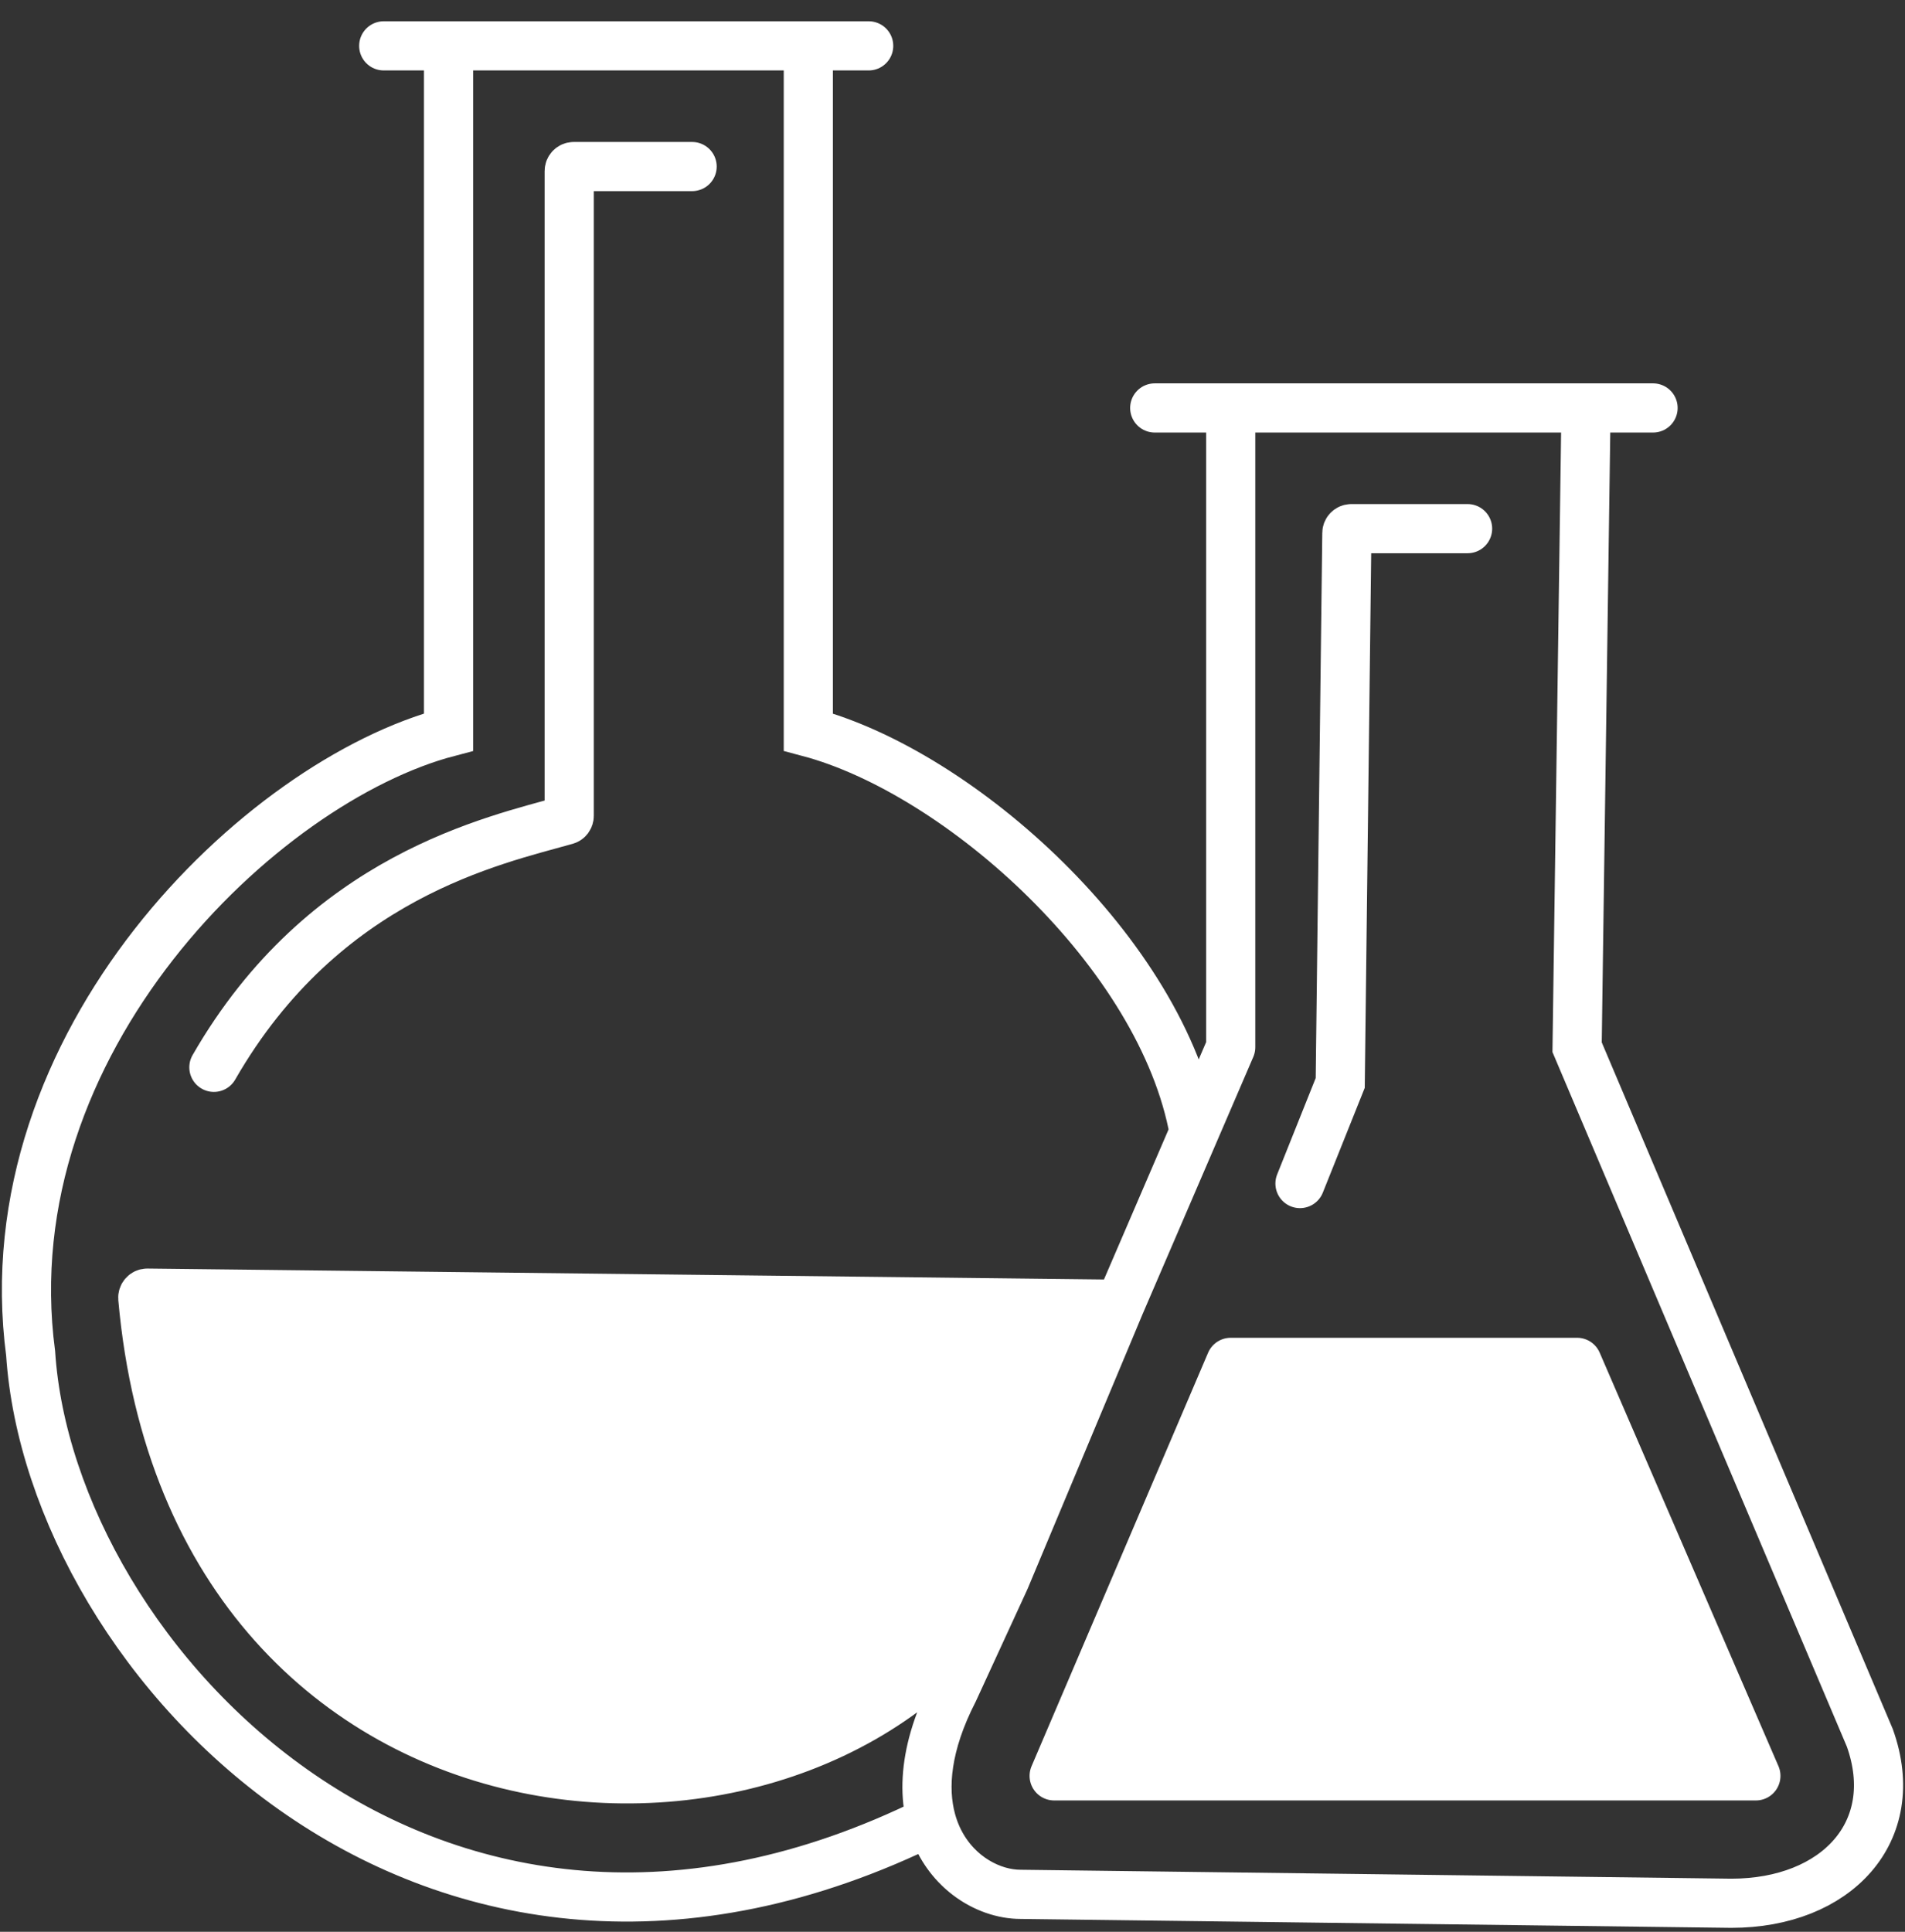
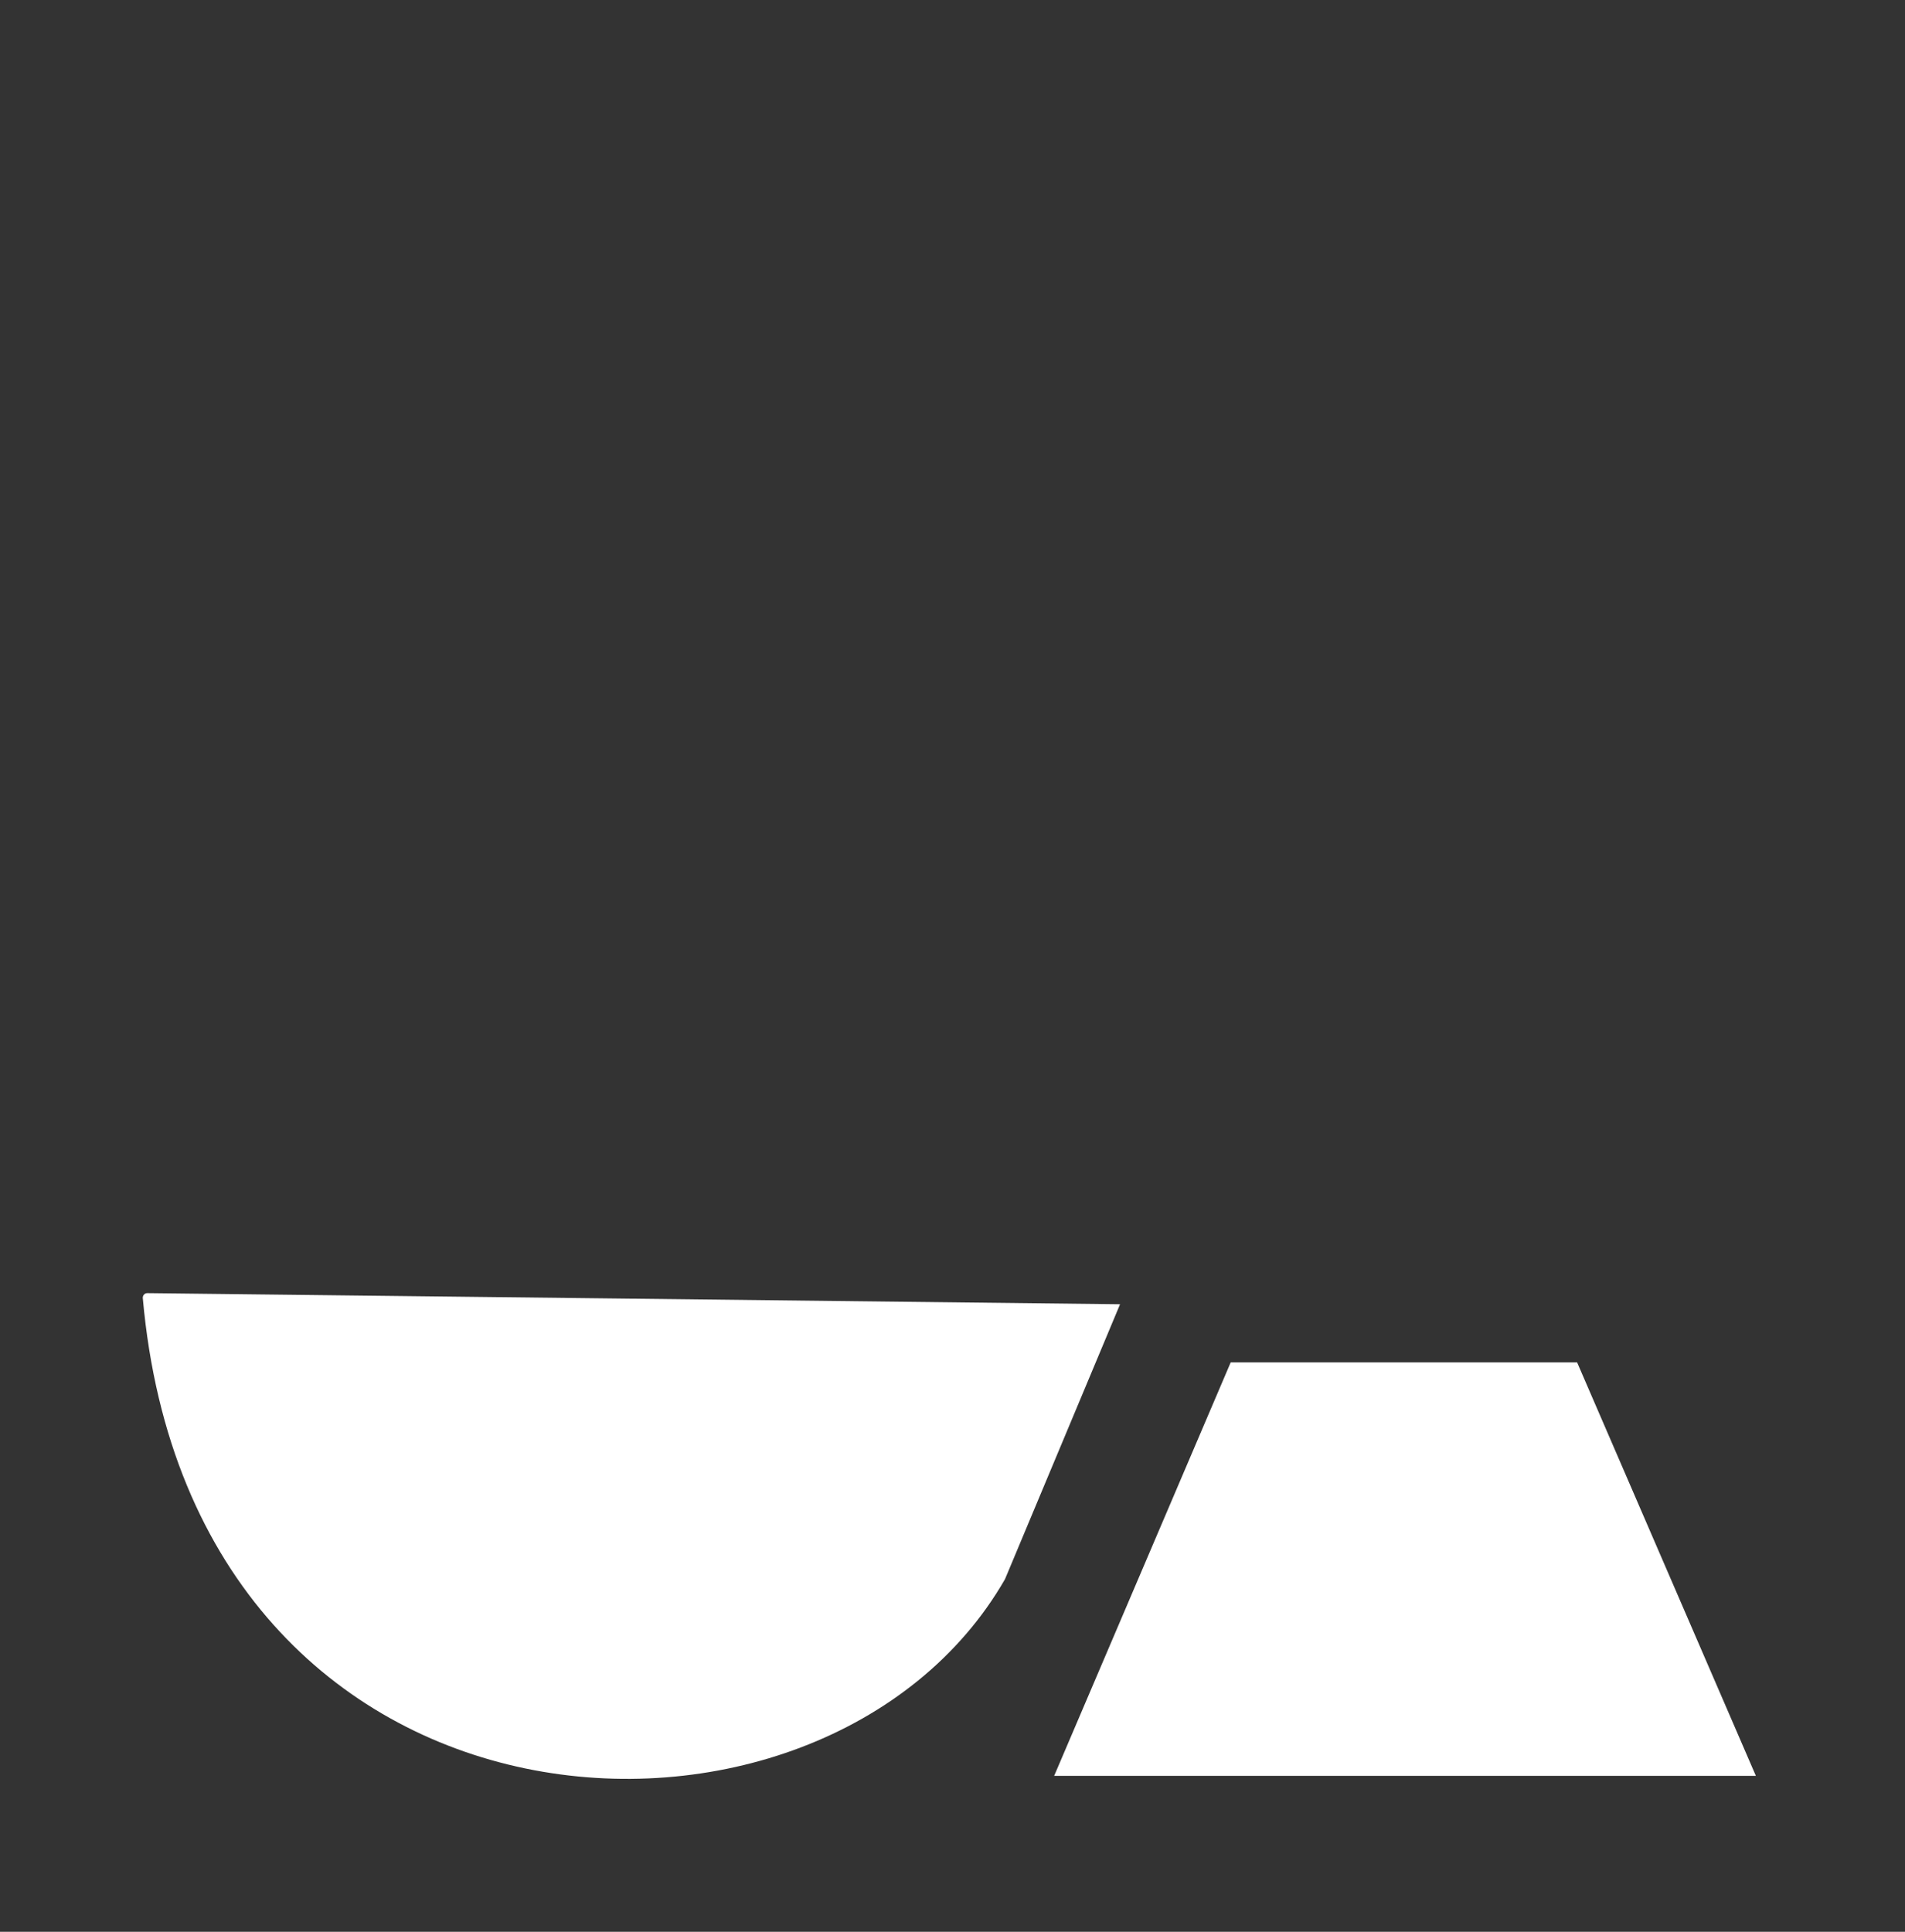
<svg xmlns="http://www.w3.org/2000/svg" width="72" height="73" viewBox="0 0 72 73" fill="none">
  <rect x="0" y="0" width="72" height="73" fill="#333333" stroke="none" />
  <path fill-rule="evenodd" clip-rule="evenodd" d="M37.984 59.675L42.333 49.286L5.567 48.866C5.467 48.865 5.389 48.954 5.397 49.053C7.296 70.409 31.163 71.55 37.984 59.675ZM46.515 51.482H59.607L66.364 67.108H39.842L46.515 51.482Z" fill="white" />
-   <path d="M14.503 1.733H16.953M32.832 1.733H30.551M16.953 1.733V27.664C9.858 29.522 -0.396 39.387 1.158 51.145C1.918 62.716 16.277 78.173 35.201 68.797M16.953 1.733H30.551M35.201 68.797C35.703 70.629 37.266 71.585 38.575 71.585M35.201 68.797C34.86 67.558 35.005 65.917 36.041 63.898M30.551 1.733V27.664C36.295 29.184 43.922 36.026 45.133 42.783M45.133 42.783L46.515 39.573M45.133 42.783L42.333 49.286M43.643 15.416H46.515M62.478 15.416H59.944M59.944 15.416L59.607 39.573L70.671 65.672C71.938 69.22 69.404 71.922 65.435 71.922L38.575 71.585M59.944 15.416H46.515M38.575 71.585C36.379 71.585 33.474 68.899 36.041 63.898M36.041 63.898L37.984 59.675M46.515 39.573V15.416M46.515 39.573L42.333 49.286M46.515 51.482C51.627 51.482 54.494 51.482 59.607 51.482M46.515 51.482C43.909 57.585 42.448 61.006 39.842 67.108M46.515 51.482H59.607M46.515 51.482L39.842 67.108M59.607 51.482C62.245 57.585 63.725 61.006 66.364 67.108M59.607 51.482L66.364 67.108M66.364 67.108C56.006 67.108 50.2 67.108 39.842 67.108M66.364 67.108H39.842M55.468 19.977H51.074C50.981 19.977 50.906 20.052 50.905 20.144L50.654 40.924L49.133 44.725M26.159 6.294H21.683C21.589 6.294 21.514 6.37 21.514 6.463V30.831C21.514 30.906 21.467 30.971 21.394 30.992C18.7 31.757 12.244 33.094 8.084 40.333M42.333 49.286L5.567 48.866C5.467 48.865 5.389 48.954 5.397 49.053C7.296 70.409 31.163 71.55 37.984 59.675M42.333 49.286L37.984 59.675" stroke="white" stroke-width="1.858" stroke-linecap="round" />
</svg>